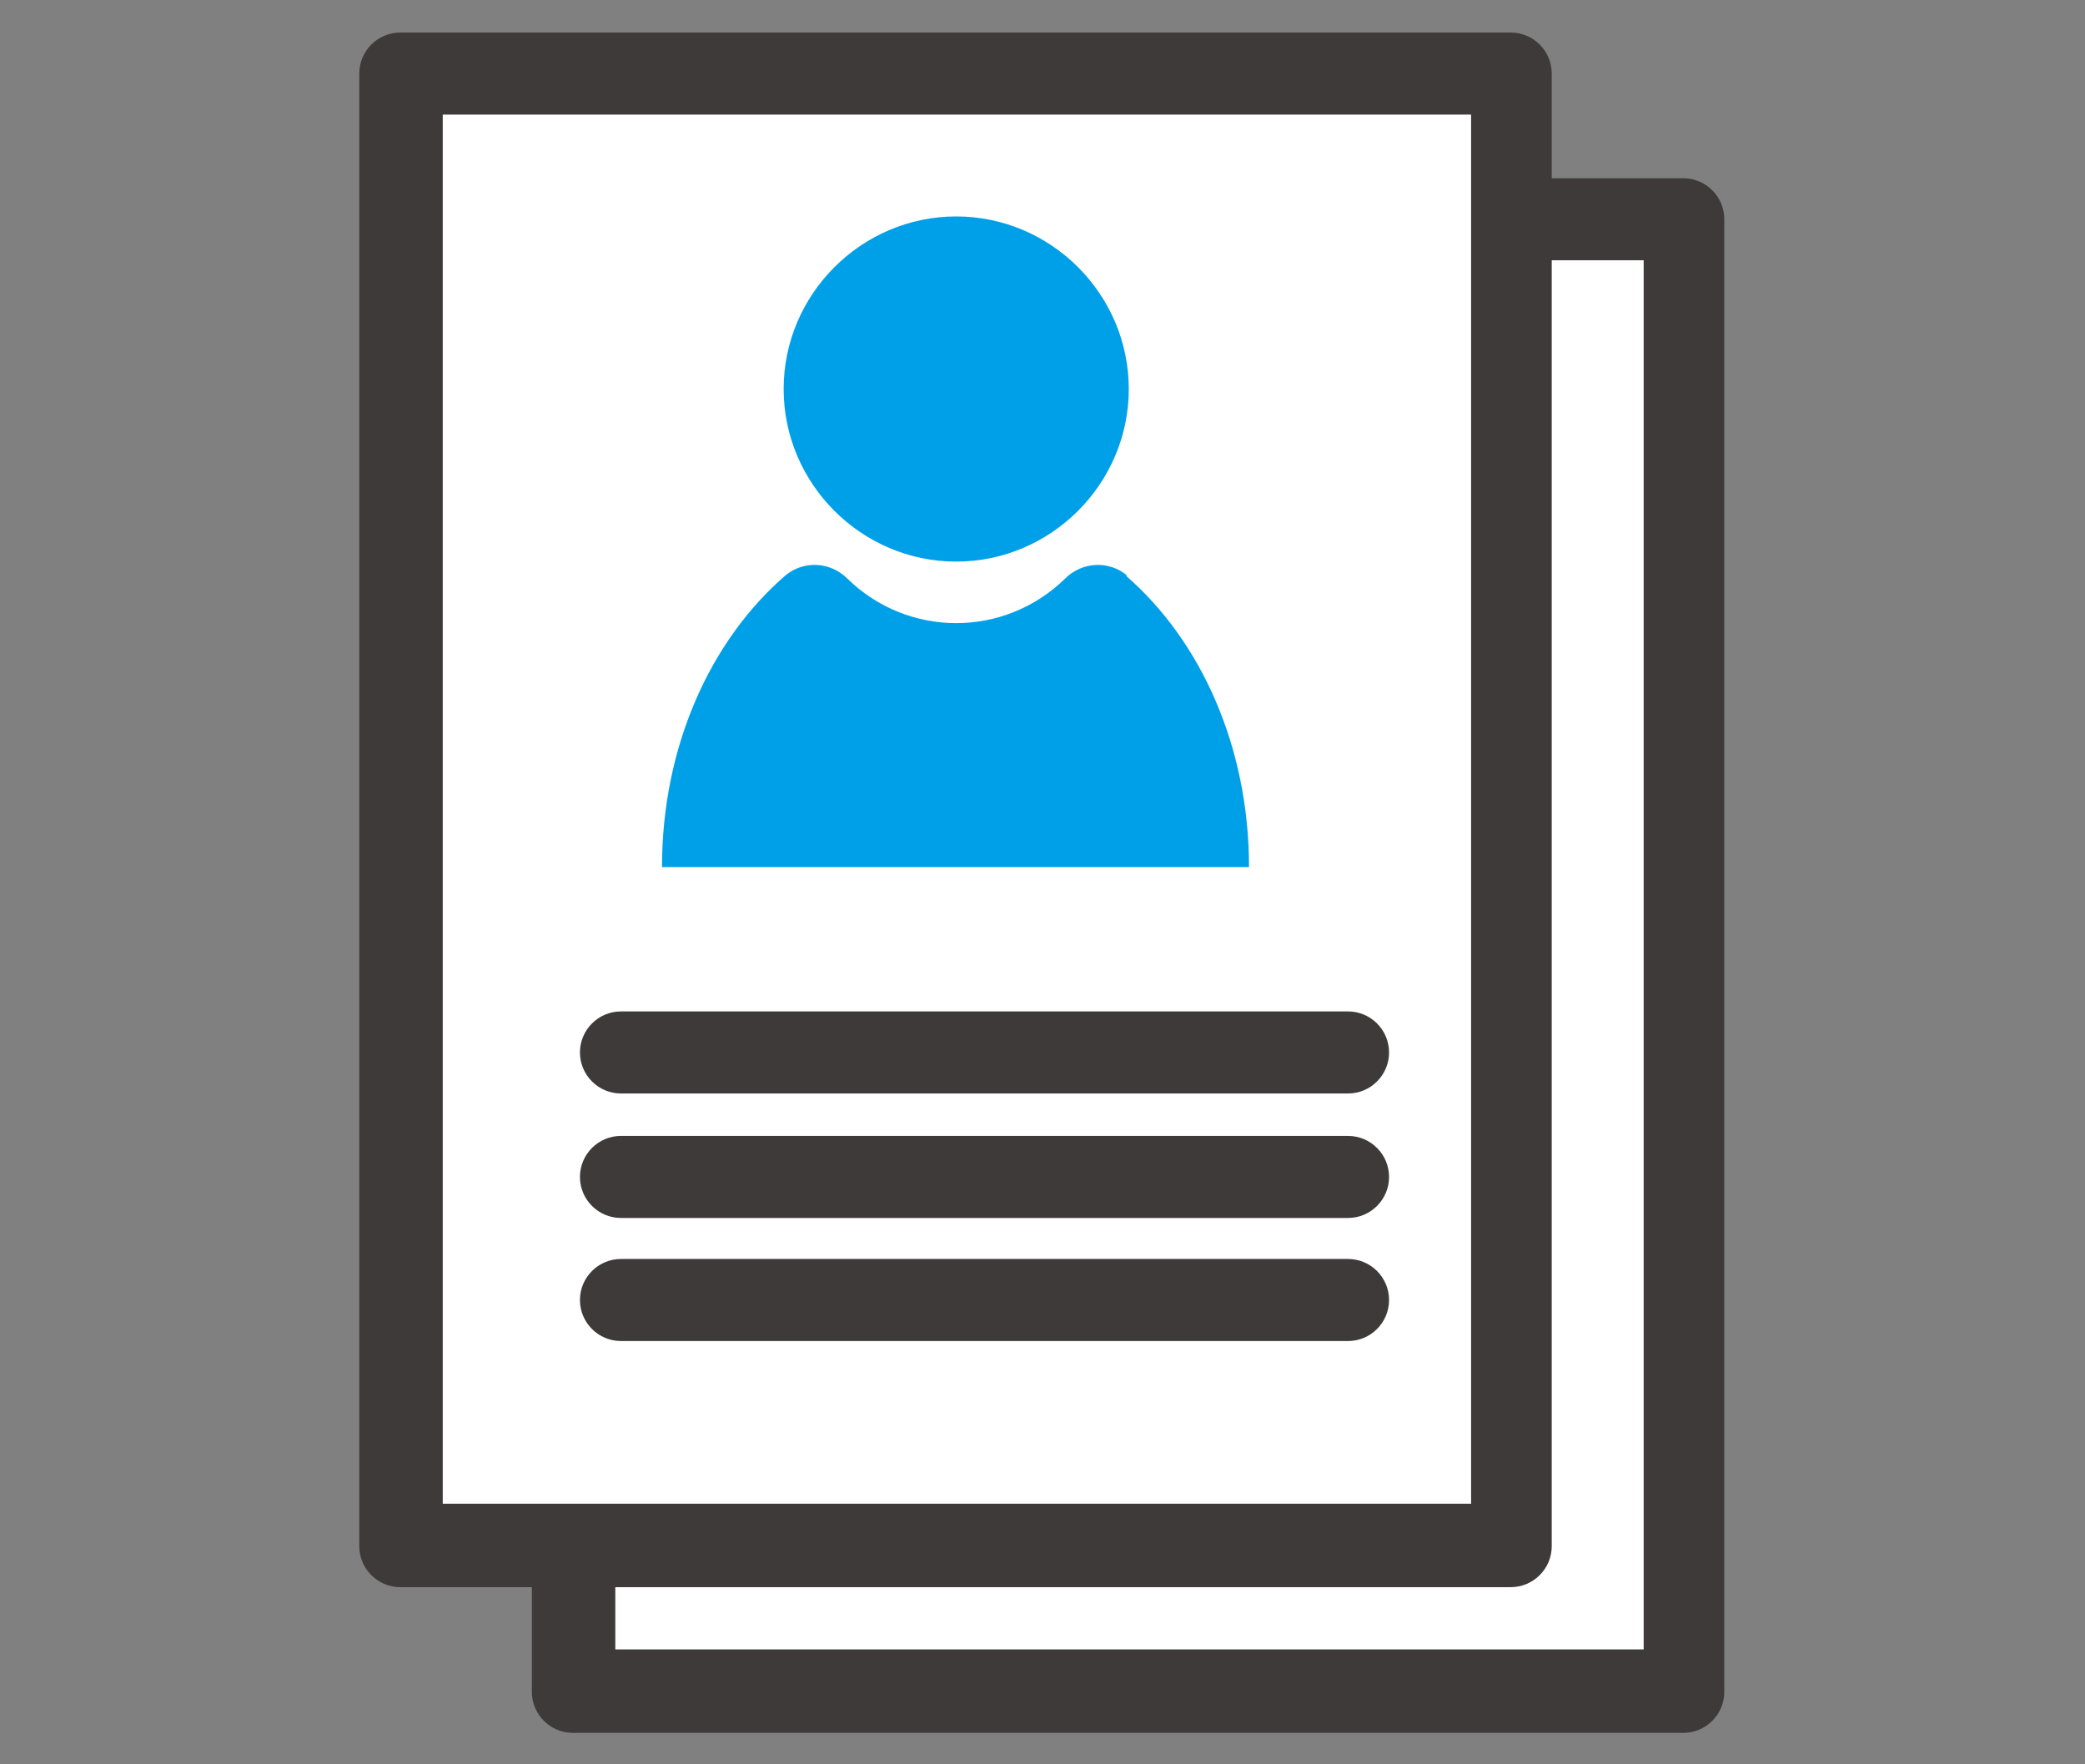
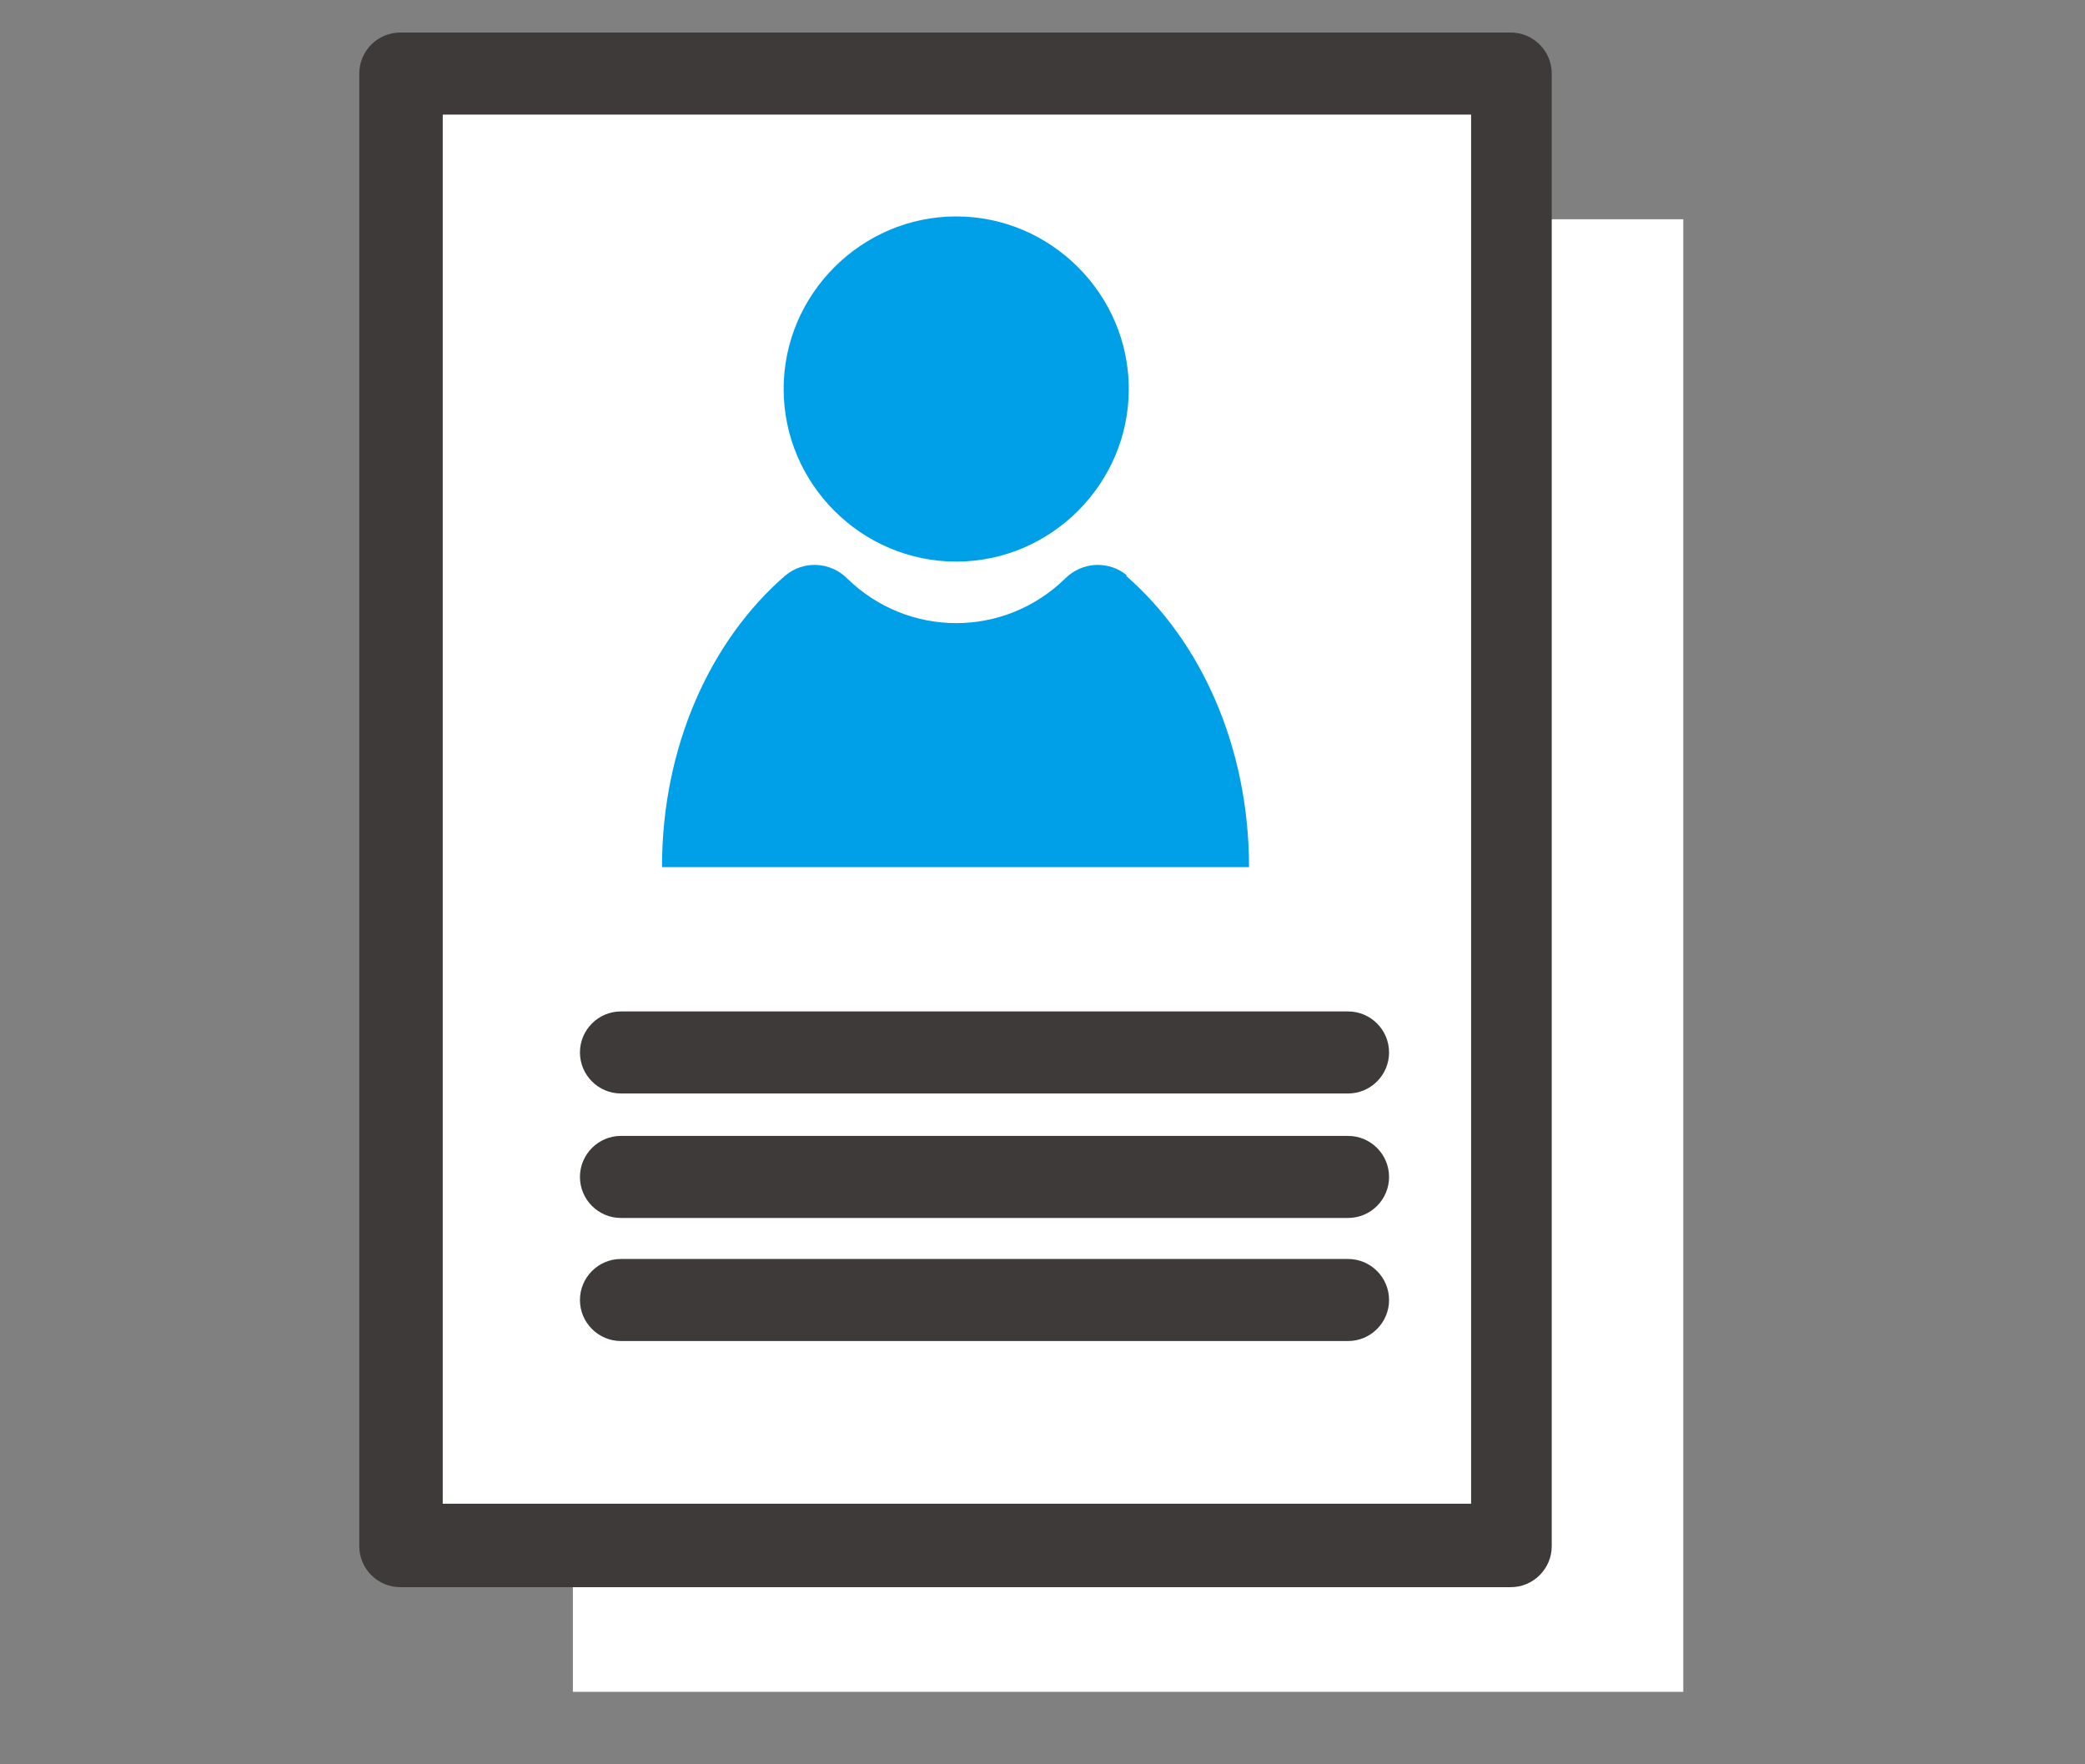
<svg xmlns="http://www.w3.org/2000/svg" viewBox="0 0 147.4 124.7" version="1.1" data-name="レイヤー 1" id="_レイヤー_1">
  <rect x="0" y="0" width="147.4" height="124.7" fill="#808080" stroke="none" />
  <defs>
    <style>
      .cls-1 {
        fill: #3e3a39;
      }

      .cls-1, .cls-2, .cls-3 {
        stroke-width: 0px;
      }

      .cls-2 {
        fill: #00a0e9;
      }

      .cls-3 {
        fill: #fff;
      }
    </style>
  </defs>
  <g data-name="グループ 13315" id="_グループ_13315">
    <rect height="104.1" width="78.5" y="15.5" x="40.5" class="cls-3" data-name="長方形 7466" id="_長方形_7466" />
-     <path d="M119.1,122.5H40.5c-1.6,0-2.9-1.3-2.9-2.9h0V15.5c0-1.6,1.3-2.9,2.9-2.9h78.5c1.6,0,2.9,1.3,2.9,2.9h0v104.1c0,1.6-1.3,2.9-2.9,2.9h0M43.5,116.6h72.7V18.4H43.5v98.2Z" class="cls-1" data-name="パス 8457" id="_パス_8457" />
    <rect height="104.1" width="78.5" y="5.2" x="28.3" class="cls-3" data-name="長方形 7467" id="_長方形_7467" />
    <path d="M106.9,112.2H28.3c-1.6,0-2.9-1.3-2.9-2.9h0V5.2c0-1.6,1.3-2.9,2.9-2.9h78.5c1.6,0,2.9,1.3,2.9,2.9h0v104.1c0,1.6-1.3,2.9-2.9,2.9h0M31.3,106.3h72.7V8.1H31.3v98.2Z" class="cls-1" data-name="パス 8458" id="_パス_8458" />
    <path d="M95.3,77.3h-51.4c-1.6,0-2.9-1.3-2.9-2.9,0-1.6,1.3-2.9,2.9-2.9h51.4c1.6,0,2.9,1.3,2.9,2.9,0,1.6-1.3,2.9-2.9,2.9h0" class="cls-1" data-name="パス 8459" id="_パス_8459" />
    <path d="M95.3,86.1h-51.4c-1.6,0-2.9-1.3-2.9-2.9,0-1.6,1.3-2.9,2.9-2.9h51.4c1.6,0,2.9,1.3,2.9,2.9,0,1.6-1.3,2.9-2.9,2.9" class="cls-1" data-name="パス 8460" id="_パス_8460" />
    <path d="M95.3,94.8h-51.4c-1.6,0-2.9-1.3-2.9-2.9,0-1.6,1.3-2.9,2.9-2.9h51.4c1.6,0,2.9,1.3,2.9,2.9,0,1.6-1.3,2.9-2.9,2.9h0" class="cls-1" data-name="パス 8461" id="_パス_8461" />
    <path d="M79.8,27.5c0,6.7-5.5,12.2-12.2,12.2s-12.2-5.5-12.2-12.2c0-6.7,5.5-12.2,12.2-12.2h0c6.7,0,12.2,5.5,12.2,12.2" class="cls-2" data-name="パス 8462" id="_パス_8462" />
    <path d="M79.7,40.7c-1.3-1.1-3.2-1-4.4.2-4.3,4.2-11.1,4.2-15.4,0-1.2-1.2-3.1-1.3-4.4-.2-5.3,4.6-8.7,12.1-8.7,20.6h41.5c0-8.5-3.4-16-8.7-20.6" class="cls-2" data-name="パス 8463" id="_パス_8463" />
  </g>
</svg>